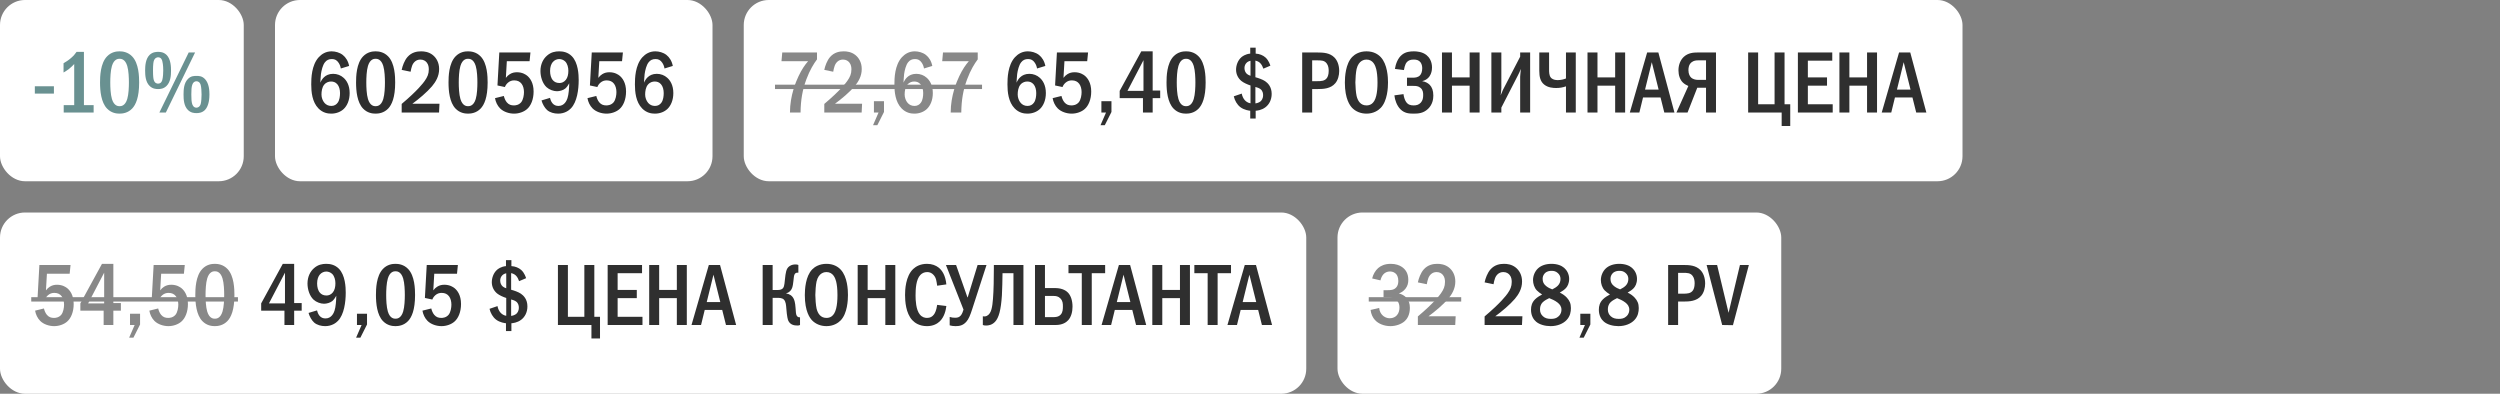
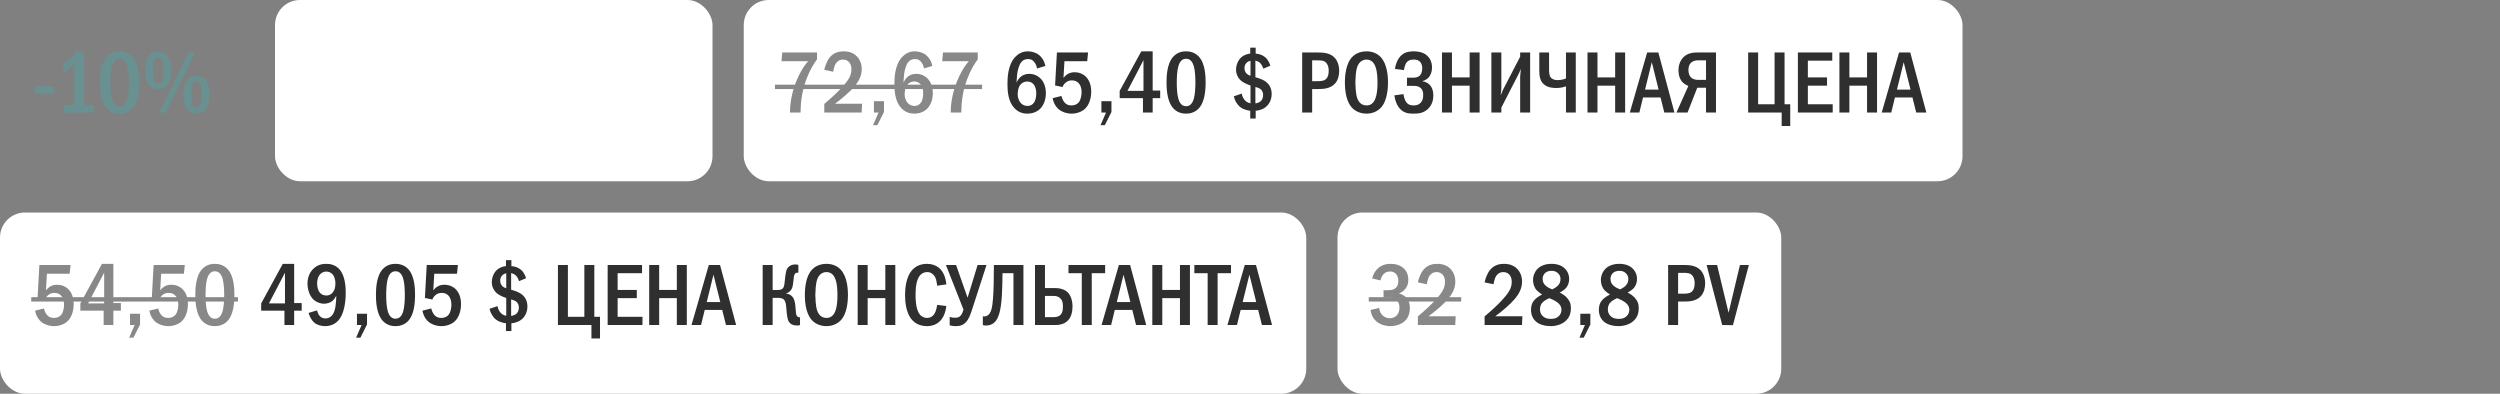
<svg xmlns="http://www.w3.org/2000/svg" width="400" height="63" viewBox="0 0 400 63" fill="none">
  <rect x="0" y="0" width="400" height="63" fill="#808080" stroke="none" />
-   <rect width="39" height="29" rx="4" fill="white" />
  <path d="M5.574 13.8H8.626V14.976H5.574V13.8ZM12.252 8.298H13.428V16.824H14.982V18H10.194V16.824H11.874V10.244C11.692 10.44 11.37 10.776 10.992 11.07C10.642 11.336 10.306 11.518 10.166 11.602V10.118C10.488 9.936 10.95 9.642 11.356 9.292C11.748 8.956 12.028 8.634 12.252 8.298ZM19.127 8.214C19.617 8.214 20.457 8.312 21.143 9.026C22.221 10.132 22.263 12.288 22.263 13.198C22.263 15.606 21.717 16.768 21.143 17.37C20.457 18.084 19.617 18.182 19.127 18.182C18.623 18.182 17.811 18.084 17.125 17.37C16.173 16.376 16.005 14.556 16.005 13.198C16.005 12.274 16.047 10.146 17.125 9.026C17.811 8.312 18.623 8.214 19.127 8.214ZM19.127 9.404C18.903 9.404 18.245 9.432 17.909 10.552C17.685 11.294 17.643 12.47 17.643 13.198C17.643 13.926 17.685 15.102 17.909 15.844C18.245 16.964 18.903 16.992 19.127 16.992C19.365 16.992 20.023 16.964 20.359 15.844C20.583 15.102 20.625 13.926 20.625 13.198C20.625 12.47 20.583 11.294 20.359 10.552C20.023 9.432 19.365 9.404 19.127 9.404ZM25.292 8.298C25.628 8.298 26.174 8.326 26.65 8.788C27.35 9.474 27.364 10.748 27.364 11.322C27.364 12.134 27.28 13.128 26.636 13.758C26.16 14.22 25.642 14.248 25.292 14.248C24.97 14.248 24.424 14.22 23.948 13.758C23.304 13.142 23.22 12.12 23.22 11.28C23.22 10.496 23.304 9.39 23.948 8.774C24.424 8.326 24.984 8.298 25.292 8.298ZM25.292 9.166C25.166 9.166 24.774 9.222 24.606 9.754C24.564 9.908 24.48 10.244 24.48 11.28C24.48 12.288 24.55 12.624 24.606 12.806C24.774 13.352 25.152 13.38 25.292 13.38C25.516 13.38 25.81 13.31 25.964 12.806C26.09 12.372 26.118 11.63 26.118 11.28C26.118 10.37 26.006 9.922 25.964 9.754C25.922 9.586 25.782 9.166 25.292 9.166ZM30.192 8.396H31.214L26.538 18H25.502L30.192 8.396ZM31.438 12.148C31.788 12.148 32.292 12.134 32.782 12.638C33.468 13.338 33.51 14.542 33.51 15.116C33.51 15.578 33.468 16.922 32.782 17.608C32.306 18.07 31.746 18.098 31.438 18.098C31.102 18.098 30.556 18.07 30.08 17.608C29.422 16.964 29.366 15.914 29.366 15.116C29.366 14.276 29.436 13.268 30.08 12.624C30.57 12.134 31.074 12.148 31.438 12.148ZM31.438 13.002C31.186 13.002 30.892 13.128 30.752 13.59C30.64 13.954 30.612 14.388 30.612 15.116C30.612 15.844 30.64 16.278 30.752 16.642C30.808 16.81 30.962 17.23 31.438 17.23C31.592 17.23 31.956 17.146 32.11 16.642C32.208 16.32 32.25 15.564 32.25 15.116C32.25 14.64 32.208 13.926 32.11 13.59C31.97 13.114 31.662 13.002 31.438 13.002Z" fill="#699191" />
  <rect x="44" width="70" height="29" rx="4" fill="white" />
-   <path d="M55.86 10.552L54.53 10.958C54.488 10.664 54.376 10.342 54.18 10.048C53.9 9.628 53.578 9.446 53.102 9.446C52.612 9.446 52.262 9.614 51.982 9.978C51.632 10.426 51.436 11.252 51.352 11.854C51.296 12.288 51.268 13.016 51.254 13.226C51.394 12.89 51.618 12.554 51.856 12.344C52.15 12.064 52.626 11.812 53.298 11.812C53.942 11.812 54.53 12.05 54.95 12.428C55.426 12.834 55.944 13.604 55.944 14.892C55.944 16.026 55.552 16.908 54.992 17.44C54.53 17.874 53.83 18.182 52.99 18.182C52.43 18.182 51.646 18.056 50.96 17.356C49.938 16.32 49.798 14.696 49.798 13.506C49.798 12.526 49.84 10.44 50.988 9.166C51.478 8.634 52.15 8.214 53.06 8.214C53.648 8.214 54.334 8.396 54.838 8.788C55.328 9.166 55.72 9.796 55.86 10.552ZM52.976 13.044C52.654 13.044 52.234 13.128 51.884 13.534C51.52 13.954 51.436 14.626 51.436 15.13C51.436 15.606 51.618 16.124 51.926 16.474C52.178 16.754 52.528 16.95 53.004 16.95C53.48 16.95 53.816 16.74 54.04 16.418C54.334 16.012 54.404 15.368 54.404 14.892C54.404 14.346 54.264 13.814 53.97 13.478C53.676 13.142 53.326 13.044 52.976 13.044ZM60.092 8.214C60.582 8.214 61.422 8.312 62.108 9.026C63.186 10.132 63.228 12.288 63.228 13.198C63.228 15.606 62.682 16.768 62.108 17.37C61.422 18.084 60.582 18.182 60.092 18.182C59.588 18.182 58.776 18.084 58.09 17.37C57.138 16.376 56.97 14.556 56.97 13.198C56.97 12.274 57.012 10.146 58.09 9.026C58.776 8.312 59.588 8.214 60.092 8.214ZM60.092 9.404C59.868 9.404 59.21 9.432 58.874 10.552C58.65 11.294 58.608 12.47 58.608 13.198C58.608 13.926 58.65 15.102 58.874 15.844C59.21 16.964 59.868 16.992 60.092 16.992C60.33 16.992 60.988 16.964 61.324 15.844C61.548 15.102 61.59 13.926 61.59 13.198C61.59 12.47 61.548 11.294 61.324 10.552C60.988 9.432 60.33 9.404 60.092 9.404ZM65.697 11.476L64.269 11.182C64.395 10.552 64.717 9.67 65.193 9.124C65.865 8.354 66.719 8.214 67.377 8.214C67.895 8.214 68.595 8.298 69.225 8.788C69.813 9.25 70.261 10.006 70.261 11.042C70.261 12.218 69.701 13.114 69.113 13.814C68.329 14.738 66.999 15.858 65.977 16.6H70.317L70.247 18H64.269V16.628C66.831 14.472 67.727 13.268 67.951 12.946C68.385 12.33 68.609 11.826 68.609 11.112C68.609 10.79 68.567 10.342 68.273 9.992C68.091 9.768 67.769 9.53 67.265 9.53C66.537 9.53 66.117 10.034 65.935 10.524C65.837 10.762 65.739 11.224 65.697 11.476ZM74.885 8.214C75.375 8.214 76.215 8.312 76.901 9.026C77.979 10.132 78.021 12.288 78.021 13.198C78.021 15.606 77.475 16.768 76.901 17.37C76.215 18.084 75.375 18.182 74.885 18.182C74.381 18.182 73.569 18.084 72.883 17.37C71.931 16.376 71.763 14.556 71.763 13.198C71.763 12.274 71.805 10.146 72.883 9.026C73.569 8.312 74.381 8.214 74.885 8.214ZM74.885 9.404C74.661 9.404 74.003 9.432 73.667 10.552C73.443 11.294 73.401 12.47 73.401 13.198C73.401 13.926 73.443 15.102 73.667 15.844C74.003 16.964 74.661 16.992 74.885 16.992C75.123 16.992 75.781 16.964 76.117 15.844C76.341 15.102 76.383 13.926 76.383 13.198C76.383 12.47 76.341 11.294 76.117 10.552C75.781 9.432 75.123 9.404 74.885 9.404ZM79.888 8.396H84.872L84.732 9.796H81.092L80.938 12.456C81.12 12.204 81.344 12.008 81.568 11.868C81.946 11.63 82.324 11.56 82.716 11.56C83.584 11.56 84.13 11.938 84.354 12.12C84.76 12.456 85.376 13.198 85.376 14.64C85.376 15.914 84.942 16.922 84.326 17.454C83.836 17.888 83.052 18.182 82.254 18.182C81.442 18.182 80.56 17.888 80.014 17.342C79.58 16.908 79.3 16.292 79.202 15.704L80.616 15.354C80.686 15.676 80.854 16.096 81.092 16.376C81.414 16.754 81.778 16.866 82.226 16.866C82.464 16.866 82.996 16.824 83.388 16.362C83.724 15.942 83.836 15.214 83.836 14.738C83.836 14.234 83.71 13.744 83.458 13.408C83.192 13.058 82.814 12.862 82.282 12.862C81.904 12.862 81.582 12.96 81.26 13.24C81.008 13.464 80.868 13.702 80.784 13.926L79.594 13.674L79.888 8.396ZM86.64 16.068L87.998 15.662C88.04 15.872 88.166 16.25 88.39 16.516C88.656 16.838 88.992 16.95 89.356 16.95C90.322 16.95 90.686 16.054 90.798 15.704C90.994 15.116 91.064 14.08 91.078 13.324C90.952 13.562 90.7 13.954 90.448 14.164C90.112 14.444 89.538 14.598 89.118 14.598C88.572 14.598 87.9 14.36 87.452 13.954C86.794 13.352 86.472 12.274 86.472 11.364C86.472 10.244 86.934 9.404 87.522 8.9C88.152 8.34 88.852 8.214 89.468 8.214C90.098 8.214 90.854 8.354 91.484 8.984C92.52 10.02 92.59 11.966 92.59 12.82C92.59 14.318 92.338 16.32 91.344 17.342C91.036 17.664 90.364 18.182 89.3 18.182C88.656 18.182 87.984 18 87.536 17.608C87.158 17.272 86.794 16.642 86.64 16.068ZM89.482 9.446C89.118 9.446 88.712 9.6 88.418 9.964C88.208 10.23 88.012 10.678 88.012 11.35C88.012 11.938 88.152 12.498 88.474 12.848C88.656 13.058 88.978 13.282 89.496 13.282C89.86 13.282 90.224 13.156 90.532 12.778C90.826 12.414 90.938 11.896 90.938 11.322C90.938 10.79 90.784 10.188 90.434 9.838C90.182 9.586 89.804 9.446 89.482 9.446ZM94.681 8.396H99.665L99.525 9.796H95.885L95.731 12.456C95.913 12.204 96.137 12.008 96.361 11.868C96.739 11.63 97.117 11.56 97.509 11.56C98.377 11.56 98.923 11.938 99.147 12.12C99.553 12.456 100.169 13.198 100.169 14.64C100.169 15.914 99.735 16.922 99.119 17.454C98.629 17.888 97.845 18.182 97.047 18.182C96.235 18.182 95.353 17.888 94.807 17.342C94.373 16.908 94.093 16.292 93.995 15.704L95.409 15.354C95.479 15.676 95.647 16.096 95.885 16.376C96.207 16.754 96.571 16.866 97.019 16.866C97.257 16.866 97.789 16.824 98.181 16.362C98.517 15.942 98.629 15.214 98.629 14.738C98.629 14.234 98.503 13.744 98.251 13.408C97.985 13.058 97.607 12.862 97.075 12.862C96.697 12.862 96.375 12.96 96.053 13.24C95.801 13.464 95.661 13.702 95.577 13.926L94.387 13.674L94.681 8.396ZM107.649 10.552L106.319 10.958C106.277 10.664 106.165 10.342 105.969 10.048C105.689 9.628 105.367 9.446 104.891 9.446C104.401 9.446 104.051 9.614 103.771 9.978C103.421 10.426 103.225 11.252 103.141 11.854C103.085 12.288 103.057 13.016 103.043 13.226C103.183 12.89 103.407 12.554 103.645 12.344C103.939 12.064 104.415 11.812 105.087 11.812C105.731 11.812 106.319 12.05 106.739 12.428C107.215 12.834 107.733 13.604 107.733 14.892C107.733 16.026 107.341 16.908 106.781 17.44C106.319 17.874 105.619 18.182 104.779 18.182C104.219 18.182 103.435 18.056 102.749 17.356C101.727 16.32 101.587 14.696 101.587 13.506C101.587 12.526 101.629 10.44 102.777 9.166C103.267 8.634 103.939 8.214 104.849 8.214C105.437 8.214 106.123 8.396 106.627 8.788C107.117 9.166 107.509 9.796 107.649 10.552ZM104.765 13.044C104.443 13.044 104.023 13.128 103.673 13.534C103.309 13.954 103.225 14.626 103.225 15.13C103.225 15.606 103.407 16.124 103.715 16.474C103.967 16.754 104.317 16.95 104.793 16.95C105.269 16.95 105.605 16.74 105.829 16.418C106.123 16.012 106.193 15.368 106.193 14.892C106.193 14.346 106.053 13.814 105.759 13.478C105.465 13.142 105.115 13.044 104.765 13.044Z" fill="#2F2F2F" />
  <rect x="119" width="195" height="29" rx="4" fill="white" />
-   <path d="M125.162 8.396H130.72V9.502C130.216 10.174 129.586 11.168 129.012 12.708C128.382 14.416 128.116 15.998 128.088 18H126.394C126.394 15.27 127.374 13.016 127.766 12.19C128.284 11.098 128.788 10.37 129.292 9.796H125.036L125.162 8.396ZM133.314 11.476L131.886 11.182C132.012 10.552 132.334 9.67 132.81 9.124C133.482 8.354 134.336 8.214 134.994 8.214C135.512 8.214 136.212 8.298 136.842 8.788C137.43 9.25 137.878 10.006 137.878 11.042C137.878 12.218 137.318 13.114 136.73 13.814C135.946 14.738 134.616 15.858 133.594 16.6H137.934L137.864 18H131.886V16.628C134.448 14.472 135.344 13.268 135.568 12.946C136.002 12.33 136.226 11.826 136.226 11.112C136.226 10.79 136.184 10.342 135.89 9.992C135.708 9.768 135.386 9.53 134.882 9.53C134.154 9.53 133.734 10.034 133.552 10.524C133.454 10.762 133.356 11.224 133.314 11.476ZM139.828 16.194H141.438V17.916L140.374 20.03H139.688L140.57 18H139.828V16.194ZM149.167 10.552L147.837 10.958C147.795 10.664 147.683 10.342 147.487 10.048C147.207 9.628 146.885 9.446 146.409 9.446C145.919 9.446 145.569 9.614 145.289 9.978C144.939 10.426 144.743 11.252 144.659 11.854C144.603 12.288 144.575 13.016 144.561 13.226C144.701 12.89 144.925 12.554 145.163 12.344C145.457 12.064 145.933 11.812 146.605 11.812C147.249 11.812 147.837 12.05 148.257 12.428C148.733 12.834 149.251 13.604 149.251 14.892C149.251 16.026 148.859 16.908 148.299 17.44C147.837 17.874 147.137 18.182 146.297 18.182C145.737 18.182 144.953 18.056 144.267 17.356C143.245 16.32 143.105 14.696 143.105 13.506C143.105 12.526 143.147 10.44 144.295 9.166C144.785 8.634 145.457 8.214 146.367 8.214C146.955 8.214 147.641 8.396 148.145 8.788C148.635 9.166 149.027 9.796 149.167 10.552ZM146.283 13.044C145.961 13.044 145.541 13.128 145.191 13.534C144.827 13.954 144.743 14.626 144.743 15.13C144.743 15.606 144.925 16.124 145.233 16.474C145.485 16.754 145.835 16.95 146.311 16.95C146.787 16.95 147.123 16.74 147.347 16.418C147.641 16.012 147.711 15.368 147.711 14.892C147.711 14.346 147.571 13.814 147.277 13.478C146.983 13.142 146.633 13.044 146.283 13.044ZM150.879 8.396H156.437V9.502C155.933 10.174 155.303 11.168 154.729 12.708C154.099 14.416 153.833 15.998 153.805 18H152.111C152.111 15.27 153.091 13.016 153.483 12.19C154.001 11.098 154.505 10.37 155.009 9.796H150.753L150.879 8.396Z" fill="#888888" />
+   <path d="M125.162 8.396H130.72V9.502C130.216 10.174 129.586 11.168 129.012 12.708C128.382 14.416 128.116 15.998 128.088 18H126.394C126.394 15.27 127.374 13.016 127.766 12.19C128.284 11.098 128.788 10.37 129.292 9.796H125.036ZM133.314 11.476L131.886 11.182C132.012 10.552 132.334 9.67 132.81 9.124C133.482 8.354 134.336 8.214 134.994 8.214C135.512 8.214 136.212 8.298 136.842 8.788C137.43 9.25 137.878 10.006 137.878 11.042C137.878 12.218 137.318 13.114 136.73 13.814C135.946 14.738 134.616 15.858 133.594 16.6H137.934L137.864 18H131.886V16.628C134.448 14.472 135.344 13.268 135.568 12.946C136.002 12.33 136.226 11.826 136.226 11.112C136.226 10.79 136.184 10.342 135.89 9.992C135.708 9.768 135.386 9.53 134.882 9.53C134.154 9.53 133.734 10.034 133.552 10.524C133.454 10.762 133.356 11.224 133.314 11.476ZM139.828 16.194H141.438V17.916L140.374 20.03H139.688L140.57 18H139.828V16.194ZM149.167 10.552L147.837 10.958C147.795 10.664 147.683 10.342 147.487 10.048C147.207 9.628 146.885 9.446 146.409 9.446C145.919 9.446 145.569 9.614 145.289 9.978C144.939 10.426 144.743 11.252 144.659 11.854C144.603 12.288 144.575 13.016 144.561 13.226C144.701 12.89 144.925 12.554 145.163 12.344C145.457 12.064 145.933 11.812 146.605 11.812C147.249 11.812 147.837 12.05 148.257 12.428C148.733 12.834 149.251 13.604 149.251 14.892C149.251 16.026 148.859 16.908 148.299 17.44C147.837 17.874 147.137 18.182 146.297 18.182C145.737 18.182 144.953 18.056 144.267 17.356C143.245 16.32 143.105 14.696 143.105 13.506C143.105 12.526 143.147 10.44 144.295 9.166C144.785 8.634 145.457 8.214 146.367 8.214C146.955 8.214 147.641 8.396 148.145 8.788C148.635 9.166 149.027 9.796 149.167 10.552ZM146.283 13.044C145.961 13.044 145.541 13.128 145.191 13.534C144.827 13.954 144.743 14.626 144.743 15.13C144.743 15.606 144.925 16.124 145.233 16.474C145.485 16.754 145.835 16.95 146.311 16.95C146.787 16.95 147.123 16.74 147.347 16.418C147.641 16.012 147.711 15.368 147.711 14.892C147.711 14.346 147.571 13.814 147.277 13.478C146.983 13.142 146.633 13.044 146.283 13.044ZM150.879 8.396H156.437V9.502C155.933 10.174 155.303 11.168 154.729 12.708C154.099 14.416 153.833 15.998 153.805 18H152.111C152.111 15.27 153.091 13.016 153.483 12.19C154.001 11.098 154.505 10.37 155.009 9.796H150.753L150.879 8.396Z" fill="#888888" />
  <path d="M167.255 10.552L165.925 10.958C165.883 10.664 165.771 10.342 165.575 10.048C165.295 9.628 164.973 9.446 164.497 9.446C164.007 9.446 163.657 9.614 163.377 9.978C163.027 10.426 162.831 11.252 162.747 11.854C162.691 12.288 162.663 13.016 162.649 13.226C162.789 12.89 163.013 12.554 163.251 12.344C163.545 12.064 164.021 11.812 164.693 11.812C165.337 11.812 165.925 12.05 166.345 12.428C166.821 12.834 167.339 13.604 167.339 14.892C167.339 16.026 166.947 16.908 166.387 17.44C165.925 17.874 165.225 18.182 164.385 18.182C163.825 18.182 163.041 18.056 162.355 17.356C161.333 16.32 161.193 14.696 161.193 13.506C161.193 12.526 161.235 10.44 162.383 9.166C162.873 8.634 163.545 8.214 164.455 8.214C165.043 8.214 165.729 8.396 166.233 8.788C166.723 9.166 167.115 9.796 167.255 10.552ZM164.371 13.044C164.049 13.044 163.629 13.128 163.279 13.534C162.915 13.954 162.831 14.626 162.831 15.13C162.831 15.606 163.013 16.124 163.321 16.474C163.573 16.754 163.923 16.95 164.399 16.95C164.875 16.95 165.211 16.74 165.435 16.418C165.729 16.012 165.799 15.368 165.799 14.892C165.799 14.346 165.659 13.814 165.365 13.478C165.071 13.142 164.721 13.044 164.371 13.044ZM169.107 8.396H174.091L173.951 9.796H170.311L170.157 12.456C170.339 12.204 170.563 12.008 170.787 11.868C171.165 11.63 171.543 11.56 171.935 11.56C172.803 11.56 173.349 11.938 173.573 12.12C173.979 12.456 174.595 13.198 174.595 14.64C174.595 15.914 174.161 16.922 173.545 17.454C173.055 17.888 172.271 18.182 171.473 18.182C170.661 18.182 169.779 17.888 169.233 17.342C168.799 16.908 168.519 16.292 168.421 15.704L169.835 15.354C169.905 15.676 170.073 16.096 170.311 16.376C170.633 16.754 170.997 16.866 171.445 16.866C171.683 16.866 172.215 16.824 172.607 16.362C172.943 15.942 173.055 15.214 173.055 14.738C173.055 14.234 172.929 13.744 172.677 13.408C172.411 13.058 172.033 12.862 171.501 12.862C171.123 12.862 170.801 12.96 170.479 13.24C170.227 13.464 170.087 13.702 170.003 13.926L168.813 13.674L169.107 8.396ZM176.223 16.194H177.833V17.916L176.769 20.03H176.083L176.965 18H176.223V16.194ZM182.607 8.214H184.427V14.486H185.631V15.704H184.427V18H182.873V15.704H179.149V14.542L182.607 8.214ZM182.957 14.542V9.628L180.395 14.542H182.957ZM189.766 8.214C190.256 8.214 191.096 8.312 191.782 9.026C192.86 10.132 192.902 12.288 192.902 13.198C192.902 15.606 192.356 16.768 191.782 17.37C191.096 18.084 190.256 18.182 189.766 18.182C189.262 18.182 188.45 18.084 187.764 17.37C186.812 16.376 186.644 14.556 186.644 13.198C186.644 12.274 186.686 10.146 187.764 9.026C188.45 8.312 189.262 8.214 189.766 8.214ZM189.766 9.404C189.542 9.404 188.884 9.432 188.548 10.552C188.324 11.294 188.282 12.47 188.282 13.198C188.282 13.926 188.324 15.102 188.548 15.844C188.884 16.964 189.542 16.992 189.766 16.992C190.004 16.992 190.662 16.964 190.998 15.844C191.222 15.102 191.264 13.926 191.264 13.198C191.264 12.47 191.222 11.294 190.998 10.552C190.662 9.432 190.004 9.404 189.766 9.404ZM200.038 7.626H200.906V8.578C201.522 8.606 202.096 8.858 202.46 9.18C203.006 9.656 203.23 10.412 203.258 10.51L202.138 10.986C202.04 10.678 201.872 10.356 201.69 10.16C201.536 9.978 201.27 9.782 200.864 9.698V12.358C201.34 12.484 202.026 12.722 202.418 12.988C202.852 13.282 203.468 13.884 203.468 15.018C203.468 15.984 203.048 16.726 202.474 17.16C201.83 17.65 201.102 17.706 200.906 17.72V18.966H200.038V17.72C199.912 17.706 199.072 17.622 198.442 17.132C197.938 16.74 197.56 16.096 197.406 15.41L198.68 14.976C198.75 15.382 198.932 15.76 199.156 16.012C199.338 16.222 199.646 16.46 200.08 16.53V13.674C199.59 13.52 198.96 13.24 198.61 12.946C198.12 12.54 197.77 11.91 197.77 11.154C197.77 10.482 198.036 9.67 198.61 9.166C198.722 9.068 199.226 8.648 200.038 8.578V7.626ZM200.08 12.12V9.726C199.856 9.768 199.604 9.88 199.436 10.062C199.226 10.272 199.114 10.58 199.114 10.888C199.114 11.308 199.282 11.616 199.492 11.812C199.716 12.008 200.024 12.106 200.08 12.12ZM200.864 13.912V16.544C201.116 16.516 201.452 16.404 201.662 16.236C201.844 16.082 202.096 15.788 202.096 15.228C202.096 14.976 202.054 14.542 201.662 14.248C201.452 14.08 201.074 13.968 200.864 13.912ZM208.35 8.396H210.744C211.752 8.396 212.76 8.452 213.502 9.194C213.95 9.642 214.272 10.384 214.272 11.364C214.272 12.05 214.076 12.82 213.642 13.324C212.9 14.206 211.71 14.248 210.786 14.248H209.946V18H208.35V8.396ZM209.946 9.656V12.988H210.744C211.388 12.988 211.99 12.974 212.34 12.428C212.424 12.288 212.592 11.966 212.592 11.336C212.592 11 212.55 10.51 212.27 10.146C211.906 9.656 211.402 9.656 210.744 9.656H209.946ZM218.637 8.214C219.757 8.214 220.485 8.676 220.919 9.138C221.997 10.286 222.081 12.372 222.081 13.198C222.081 13.996 221.997 16.138 220.919 17.258C220.499 17.692 219.743 18.182 218.637 18.182C217.671 18.182 216.873 17.804 216.355 17.272C216.005 16.908 215.179 15.858 215.179 13.212C215.179 12.288 215.291 10.202 216.355 9.11C216.761 8.69 217.517 8.214 218.637 8.214ZM218.637 9.53C218.357 9.53 217.391 9.614 217.055 11.042C216.943 11.532 216.859 12.61 216.859 13.198C216.859 13.786 216.943 14.864 217.055 15.354C217.251 16.18 217.713 16.866 218.637 16.866C219.155 16.866 219.869 16.67 220.191 15.354C220.331 14.78 220.401 14.094 220.401 13.198C220.401 12.162 220.303 11.518 220.191 11.042C220.051 10.496 219.701 9.53 218.637 9.53ZM224.629 11.21L223.187 11.028C223.299 10.314 223.607 9.32 224.335 8.746C224.923 8.284 225.609 8.214 226.225 8.214C226.743 8.214 227.583 8.298 228.227 8.802C228.647 9.138 229.123 9.768 229.123 10.804C229.123 11.098 229.095 12.582 227.583 12.974V13.002C228.045 13.058 228.465 13.282 228.759 13.576C229.109 13.94 229.333 14.486 229.333 15.284C229.333 15.83 229.221 16.712 228.493 17.412C227.751 18.126 226.925 18.182 226.183 18.182C225.469 18.182 224.727 18.14 224.069 17.482C223.509 16.922 223.173 16.012 223.103 15.256L224.559 15.06C224.601 15.438 224.741 15.97 224.965 16.292C225.273 16.74 225.651 16.866 226.183 16.866C226.631 16.866 227.009 16.768 227.331 16.418C227.639 16.068 227.709 15.676 227.709 15.2C227.709 14.808 227.667 14.374 227.275 14.052C226.925 13.758 226.533 13.744 226.155 13.744H225.119V12.428H226.113C226.421 12.428 226.869 12.386 227.177 12.078C227.401 11.854 227.555 11.476 227.555 10.916C227.555 10.678 227.513 10.286 227.289 9.978C227.023 9.628 226.645 9.53 226.211 9.53C225.805 9.53 225.231 9.6 224.909 10.216C224.797 10.44 224.671 10.888 224.629 11.21ZM230.717 8.396H232.313V12.386H235.141V8.396H236.737V18H235.141V13.702H232.313V18H230.717V8.396ZM238.62 8.396H240.216V14.094C240.216 14.514 240.146 14.78 240.104 15.256C240.398 14.528 240.454 14.416 240.482 14.36L243.226 9.068V8.396H244.822V18H243.226V12.274C243.226 12.022 243.268 11.882 243.338 11.028C243.03 11.7 243.17 11.476 242.89 12.008L240.216 17.216V18H238.62V8.396ZM246.286 8.396H247.854V11.14C247.854 11.504 247.854 12.078 248.134 12.414C248.26 12.568 248.582 12.82 249.198 12.82C249.8 12.82 250.276 12.666 250.556 12.554V8.396H252.124V18H250.556V13.814C250.052 13.996 249.562 14.08 248.988 14.08C248.512 14.08 247.686 14.038 247.056 13.52C246.454 13.03 246.286 12.288 246.286 11.336V8.396ZM254.001 8.396H255.597V12.386H258.425V8.396H260.021V18H258.425V13.702H255.597V18H254.001V8.396ZM263.544 8.396H265.336L267.912 18H266.288L265.686 15.592H262.886L262.298 18H260.772L263.544 8.396ZM265.378 14.332L264.286 9.95L263.208 14.332H265.378ZM274.559 8.396V18H272.963V14.038H271.563L270.009 18H268.231L270.135 13.758C269.855 13.646 269.491 13.436 269.239 13.184C268.805 12.75 268.553 12.05 268.553 11.252C268.553 10.286 268.931 9.53 269.421 9.082C270.121 8.452 270.961 8.396 271.647 8.396H274.559ZM272.963 9.656H271.703C271.395 9.656 271.017 9.684 270.667 9.95C270.205 10.314 270.149 10.846 270.149 11.224C270.149 11.868 270.387 12.232 270.597 12.428C270.863 12.666 271.283 12.778 271.647 12.778H272.963V9.656ZM279.704 8.396H281.3V16.684H283.932V8.396H285.528V16.684H286.438V20.156H285.066V18H279.704V8.396ZM287.661 8.396H293.163V9.712H289.257V12.386H292.323V13.702H289.257V16.684H293.233V18H287.661V8.396ZM294.305 8.396H295.901V12.386H298.729V8.396H300.325V18H298.729V13.702H295.901V18H294.305V8.396ZM303.849 8.396H305.641L308.217 18H306.593L305.991 15.592H303.191L302.603 18H301.077L303.849 8.396ZM305.683 14.332L304.591 9.95L303.513 14.332H305.683Z" fill="#2F2F2F" />
  <path d="M124 13.548H157.127V14.248H124V13.548Z" fill="#888888" />
  <rect y="34" width="209" height="29" rx="4" fill="white" />
  <path d="M6.302 42.396H11.286L11.146 43.796H7.506L7.352 46.456C7.534 46.204 7.758 46.008 7.982 45.868C8.36 45.63 8.738 45.56 9.13 45.56C9.998 45.56 10.544 45.938 10.768 46.12C11.174 46.456 11.79 47.198 11.79 48.64C11.79 49.914 11.356 50.922 10.74 51.454C10.25 51.888 9.466 52.182 8.668 52.182C7.856 52.182 6.974 51.888 6.428 51.342C5.994 50.908 5.714 50.292 5.616 49.704L7.03 49.354C7.1 49.676 7.268 50.096 7.506 50.376C7.828 50.754 8.192 50.866 8.64 50.866C8.878 50.866 9.41 50.824 9.802 50.362C10.138 49.942 10.25 49.214 10.25 48.738C10.25 48.234 10.124 47.744 9.872 47.408C9.606 47.058 9.228 46.862 8.696 46.862C8.318 46.862 7.996 46.96 7.674 47.24C7.422 47.464 7.282 47.702 7.198 47.926L6.008 47.674L6.302 42.396ZM16.316 42.214H18.136V48.486H19.34V49.704H18.136V52H16.582V49.704H12.858V48.542L16.316 42.214ZM16.666 48.542V43.628L14.104 48.542H16.666ZM20.801 50.194H22.411V51.916L21.347 54.03H20.661L21.543 52H20.801V50.194ZM24.581 42.396H29.565L29.425 43.796H25.785L25.631 46.456C25.813 46.204 26.037 46.008 26.261 45.868C26.639 45.63 27.017 45.56 27.409 45.56C28.277 45.56 28.823 45.938 29.047 46.12C29.453 46.456 30.069 47.198 30.069 48.64C30.069 49.914 29.635 50.922 29.019 51.454C28.529 51.888 27.745 52.182 26.947 52.182C26.135 52.182 25.253 51.888 24.707 51.342C24.273 50.908 23.993 50.292 23.895 49.704L25.309 49.354C25.379 49.676 25.547 50.096 25.785 50.376C26.107 50.754 26.471 50.866 26.919 50.866C27.157 50.866 27.689 50.824 28.081 50.362C28.417 49.942 28.529 49.214 28.529 48.738C28.529 48.234 28.403 47.744 28.151 47.408C27.885 47.058 27.507 46.862 26.975 46.862C26.597 46.862 26.275 46.96 25.953 47.24C25.701 47.464 25.561 47.702 25.477 47.926L24.287 47.674L24.581 42.396ZM34.371 42.214C34.861 42.214 35.702 42.312 36.388 43.026C37.465 44.132 37.508 46.288 37.508 47.198C37.508 49.606 36.962 50.768 36.388 51.37C35.702 52.084 34.861 52.182 34.371 52.182C33.867 52.182 33.056 52.084 32.37 51.37C31.418 50.376 31.25 48.556 31.25 47.198C31.25 46.274 31.291 44.146 32.37 43.026C33.056 42.312 33.867 42.214 34.371 42.214ZM34.371 43.404C34.148 43.404 33.489 43.432 33.154 44.552C32.929 45.294 32.888 46.47 32.888 47.198C32.888 47.926 32.929 49.102 33.154 49.844C33.489 50.964 34.148 50.992 34.371 50.992C34.609 50.992 35.267 50.964 35.603 49.844C35.828 49.102 35.87 47.926 35.87 47.198C35.87 46.47 35.828 45.294 35.603 44.552C35.267 43.432 34.609 43.404 34.371 43.404Z" fill="#888888" />
  <path d="M45.246 42.214H47.066V48.486H48.27V49.704H47.066V52H45.512V49.704H41.788V48.542L45.246 42.214ZM45.596 48.542V43.628L43.034 48.542H45.596ZM49.367 50.068L50.725 49.662C50.767 49.872 50.893 50.25 51.117 50.516C51.383 50.838 51.719 50.95 52.083 50.95C53.049 50.95 53.413 50.054 53.525 49.704C53.721 49.116 53.791 48.08 53.805 47.324C53.679 47.562 53.427 47.954 53.175 48.164C52.839 48.444 52.265 48.598 51.845 48.598C51.299 48.598 50.627 48.36 50.179 47.954C49.521 47.352 49.199 46.274 49.199 45.364C49.199 44.244 49.661 43.404 50.249 42.9C50.879 42.34 51.579 42.214 52.195 42.214C52.825 42.214 53.581 42.354 54.211 42.984C55.247 44.02 55.317 45.966 55.317 46.82C55.317 48.318 55.065 50.32 54.071 51.342C53.763 51.664 53.091 52.182 52.027 52.182C51.383 52.182 50.711 52 50.263 51.608C49.885 51.272 49.521 50.642 49.367 50.068ZM52.209 43.446C51.845 43.446 51.439 43.6 51.145 43.964C50.935 44.23 50.739 44.678 50.739 45.35C50.739 45.938 50.879 46.498 51.201 46.848C51.383 47.058 51.705 47.282 52.223 47.282C52.587 47.282 52.951 47.156 53.259 46.778C53.553 46.414 53.665 45.896 53.665 45.322C53.665 44.79 53.511 44.188 53.161 43.838C52.909 43.586 52.531 43.446 52.209 43.446ZM57.114 50.194H58.724V51.916L57.66 54.03H56.974L57.855 52H57.114V50.194ZM63.274 42.214C63.764 42.214 64.604 42.312 65.29 43.026C66.368 44.132 66.41 46.288 66.41 47.198C66.41 49.606 65.864 50.768 65.29 51.37C64.604 52.084 63.764 52.182 63.274 52.182C62.77 52.182 61.958 52.084 61.272 51.37C60.32 50.376 60.152 48.556 60.152 47.198C60.152 46.274 60.194 44.146 61.272 43.026C61.958 42.312 62.77 42.214 63.274 42.214ZM63.274 43.404C63.05 43.404 62.392 43.432 62.056 44.552C61.832 45.294 61.79 46.47 61.79 47.198C61.79 47.926 61.832 49.102 62.056 49.844C62.392 50.964 63.05 50.992 63.274 50.992C63.512 50.992 64.17 50.964 64.506 49.844C64.73 49.102 64.772 47.926 64.772 47.198C64.772 46.47 64.73 45.294 64.506 44.552C64.17 43.432 63.512 43.404 63.274 43.404ZM68.277 42.396H73.261L73.121 43.796H69.481L69.327 46.456C69.509 46.204 69.733 46.008 69.957 45.868C70.335 45.63 70.713 45.56 71.105 45.56C71.973 45.56 72.519 45.938 72.743 46.12C73.149 46.456 73.765 47.198 73.765 48.64C73.765 49.914 73.331 50.922 72.715 51.454C72.225 51.888 71.441 52.182 70.643 52.182C69.831 52.182 68.949 51.888 68.403 51.342C67.969 50.908 67.689 50.292 67.591 49.704L69.005 49.354C69.075 49.676 69.243 50.096 69.481 50.376C69.803 50.754 70.167 50.866 70.615 50.866C70.853 50.866 71.385 50.824 71.777 50.362C72.113 49.942 72.225 49.214 72.225 48.738C72.225 48.234 72.099 47.744 71.847 47.408C71.581 47.058 71.203 46.862 70.671 46.862C70.293 46.862 69.971 46.96 69.649 47.24C69.397 47.464 69.257 47.702 69.173 47.926L67.983 47.674L68.277 42.396ZM80.956 41.626H81.824V42.578C82.44 42.606 83.014 42.858 83.378 43.18C83.924 43.656 84.148 44.412 84.176 44.51L83.056 44.986C82.958 44.678 82.79 44.356 82.608 44.16C82.454 43.978 82.188 43.782 81.782 43.698V46.358C82.258 46.484 82.944 46.722 83.336 46.988C83.77 47.282 84.386 47.884 84.386 49.018C84.386 49.984 83.966 50.726 83.392 51.16C82.748 51.65 82.02 51.706 81.824 51.72V52.966H80.956V51.72C80.83 51.706 79.99 51.622 79.36 51.132C78.856 50.74 78.478 50.096 78.324 49.41L79.598 48.976C79.668 49.382 79.85 49.76 80.074 50.012C80.256 50.222 80.564 50.46 80.998 50.53V47.674C80.508 47.52 79.878 47.24 79.528 46.946C79.038 46.54 78.688 45.91 78.688 45.154C78.688 44.482 78.954 43.67 79.528 43.166C79.64 43.068 80.144 42.648 80.956 42.578V41.626ZM80.998 46.12V43.726C80.774 43.768 80.522 43.88 80.354 44.062C80.144 44.272 80.032 44.58 80.032 44.888C80.032 45.308 80.2 45.616 80.41 45.812C80.634 46.008 80.942 46.106 80.998 46.12ZM81.782 47.912V50.544C82.034 50.516 82.37 50.404 82.58 50.236C82.762 50.082 83.014 49.788 83.014 49.228C83.014 48.976 82.972 48.542 82.58 48.248C82.37 48.08 81.992 47.968 81.782 47.912ZM89.268 42.396H90.864V50.684H93.496V42.396H95.092V50.684H96.002V54.156H94.63V52H89.268V42.396ZM97.225 42.396H102.727V43.712H98.821V46.386H101.887V47.702H98.821V50.684H102.797V52H97.225V42.396ZM103.87 42.396H105.466V46.386H108.294V42.396H109.89V52H108.294V47.702H105.466V52H103.87V42.396ZM113.413 42.396H115.205L117.781 52H116.157L115.555 49.592H112.755L112.167 52H110.641L113.413 42.396ZM115.247 48.332L114.155 43.95L113.077 48.332H115.247ZM123.622 42.396V46.4H124.42C125.162 46.4 125.344 46.078 125.428 45.812C125.498 45.602 125.526 45.322 125.61 44.538C125.652 44.174 125.68 43.796 125.792 43.39C125.89 43.054 126.016 42.788 126.352 42.564C126.674 42.354 126.996 42.312 127.29 42.312C127.472 42.312 127.584 42.326 127.738 42.396V43.628H127.626C127.416 43.628 127.108 43.656 127.024 44.286C126.94 44.888 126.954 45.042 126.87 45.532C126.814 45.868 126.73 46.246 126.45 46.54C126.366 46.638 126.156 46.834 125.806 46.918V46.96C126.268 47.016 126.744 47.282 126.996 47.814C127.08 47.982 127.234 48.374 127.29 49.27C127.332 49.914 127.346 50.278 127.472 50.502C127.612 50.74 127.794 50.768 127.948 50.768H128.004V52C127.864 52.07 127.766 52.084 127.584 52.084C127.052 52.084 126.464 51.972 126.142 51.342C126.044 51.132 125.918 50.726 125.806 49.284C125.778 48.934 125.75 48.248 125.414 47.926C125.134 47.66 124.7 47.66 124.42 47.66H123.622V52H122.026V42.396H123.622ZM132.23 42.214C133.35 42.214 134.078 42.676 134.512 43.138C135.59 44.286 135.674 46.372 135.674 47.198C135.674 47.996 135.59 50.138 134.512 51.258C134.092 51.692 133.336 52.182 132.23 52.182C131.264 52.182 130.466 51.804 129.948 51.272C129.598 50.908 128.772 49.858 128.772 47.212C128.772 46.288 128.884 44.202 129.948 43.11C130.354 42.69 131.11 42.214 132.23 42.214ZM132.23 43.53C131.95 43.53 130.984 43.614 130.648 45.042C130.536 45.532 130.452 46.61 130.452 47.198C130.452 47.786 130.536 48.864 130.648 49.354C130.844 50.18 131.306 50.866 132.23 50.866C132.748 50.866 133.462 50.67 133.784 49.354C133.924 48.78 133.994 48.094 133.994 47.198C133.994 46.162 133.896 45.518 133.784 45.042C133.644 44.496 133.294 43.53 132.23 43.53ZM137.229 42.396H138.825V46.386H141.653V42.396H143.249V52H141.653V47.702H138.825V52H137.229V42.396ZM149.947 48.78L151.417 48.962C151.333 49.676 151.081 50.726 150.367 51.412C149.975 51.79 149.317 52.182 148.323 52.182C147.119 52.182 146.377 51.664 145.971 51.23C144.921 50.11 144.809 48.178 144.809 47.198C144.809 46.414 144.879 44.188 146.125 43.026C146.559 42.62 147.273 42.214 148.323 42.214C149.121 42.214 149.737 42.466 150.185 42.816C150.745 43.264 151.277 44.062 151.417 45.504L149.947 45.714C149.835 44.986 149.807 44.468 149.373 43.992C149.079 43.67 148.743 43.53 148.351 43.53C147.875 43.53 147.511 43.726 147.259 43.992C146.559 44.72 146.489 46.246 146.489 47.282C146.489 48.01 146.545 49.55 147.175 50.32C147.539 50.768 147.973 50.866 148.323 50.866C148.841 50.866 149.163 50.67 149.429 50.32C149.597 50.096 149.821 49.676 149.947 48.78ZM151.347 42.396H152.971L154.791 47.576H154.833L156.415 42.396H157.843L155.575 49.396C155.239 50.446 154.987 51.062 154.609 51.482C154.077 52.084 153.503 52.182 152.887 52.182C152.523 52.182 152.243 52.14 151.949 52.056V50.712C152.257 50.81 152.523 50.838 152.817 50.838C153.209 50.838 153.475 50.768 153.727 50.474C153.923 50.25 154.091 49.816 154.161 49.536L151.347 42.396ZM159.017 42.396H163.749V52H162.153V43.712H160.403C160.389 44.65 160.361 46.4 160.305 47.254C160.151 49.592 159.815 50.838 159.213 51.482C158.709 52.014 158.149 52.084 157.771 52.084C157.575 52.084 157.421 52.07 157.253 52V50.6C157.519 50.67 157.743 50.614 157.911 50.53C158.653 50.166 158.779 49.004 158.877 47.814C158.989 46.54 159.017 44.342 159.017 42.97V42.396ZM165.598 42.396H167.194V46.092H168.846C170.036 46.092 170.652 46.582 170.876 46.82C171.352 47.31 171.604 48.15 171.604 49.06C171.604 49.886 171.394 50.712 170.904 51.244C170.596 51.58 169.98 52 168.916 52H165.598V42.396ZM167.194 47.352V50.74H168.552C168.803 50.74 169.364 50.74 169.728 50.32C170.05 49.956 170.064 49.438 170.064 49.032C170.064 48.598 170.05 48.136 169.658 47.744C169.322 47.394 168.93 47.352 168.566 47.352H167.194ZM170.957 42.396H176.823V43.712H174.681V52H173.085V43.712H170.957V42.396ZM179.025 42.396H180.817L183.393 52H181.769L181.167 49.592H178.367L177.779 52H176.253L179.025 42.396ZM180.859 48.332L179.767 43.95L178.689 48.332H180.859ZM184.37 42.396H185.966V46.386H188.794V42.396H190.39V52H188.794V47.702H185.966V52H184.37V42.396ZM191.096 42.396H196.962V43.712H194.82V52H193.224V43.712H191.096V42.396ZM199.163 42.396H200.955L203.531 52H201.907L201.305 49.592H198.505L197.917 52H196.391L199.163 42.396ZM200.997 48.332L199.905 43.95L198.827 48.332H200.997Z" fill="#2F2F2F" />
  <path d="M5 47.548H38.072V48.248H5V47.548Z" fill="#888888" />
  <rect x="214" y="34" width="71" height="29" rx="4" fill="white" />
  <path d="M220.876 44.86L219.546 44.552C219.7 43.894 220.064 43.278 220.512 42.886C220.918 42.536 221.548 42.214 222.514 42.214C223.326 42.214 223.914 42.438 224.32 42.718C224.964 43.166 225.328 43.824 225.328 44.776C225.328 45.28 225.23 45.742 224.866 46.204C224.544 46.61 224.18 46.82 223.816 46.946C224.292 47.058 224.712 47.31 224.992 47.604C225.426 48.066 225.58 48.612 225.58 49.256C225.58 50.404 225.118 51.048 224.768 51.37C224.236 51.86 223.34 52.182 222.472 52.182C221.478 52.182 220.54 51.804 219.994 51.202C219.644 50.824 219.364 50.25 219.294 49.592L220.666 49.27C220.708 49.83 220.988 50.208 221.114 50.348C221.506 50.796 221.982 50.922 222.36 50.922C222.892 50.922 223.284 50.698 223.522 50.418C223.844 50.04 223.914 49.564 223.914 49.2C223.914 48.36 223.48 47.954 223.088 47.772C222.794 47.632 222.304 47.576 221.982 47.59L221.366 47.604V46.428H221.982C222.416 46.428 223.046 46.442 223.438 45.938C223.578 45.77 223.732 45.462 223.732 44.958C223.732 44.314 223.494 43.978 223.41 43.88C223.214 43.642 222.864 43.432 222.402 43.432C221.968 43.432 221.59 43.614 221.352 43.88C221.128 44.118 220.946 44.51 220.876 44.86ZM228.287 45.476L226.859 45.182C226.985 44.552 227.307 43.67 227.783 43.124C228.455 42.354 229.309 42.214 229.967 42.214C230.485 42.214 231.185 42.298 231.815 42.788C232.403 43.25 232.851 44.006 232.851 45.042C232.851 46.218 232.291 47.114 231.703 47.814C230.919 48.738 229.589 49.858 228.567 50.6H232.907L232.837 52H226.859V50.628C229.421 48.472 230.317 47.268 230.541 46.946C230.975 46.33 231.199 45.826 231.199 45.112C231.199 44.79 231.157 44.342 230.863 43.992C230.681 43.768 230.359 43.53 229.855 43.53C229.127 43.53 228.707 44.034 228.525 44.524C228.427 44.762 228.329 45.224 228.287 45.476Z" fill="#888888" />
  <path d="M238.965 45.476L237.537 45.182C237.663 44.552 237.985 43.67 238.461 43.124C239.133 42.354 239.987 42.214 240.645 42.214C241.163 42.214 241.863 42.298 242.493 42.788C243.081 43.25 243.529 44.006 243.529 45.042C243.529 46.218 242.969 47.114 242.381 47.814C241.597 48.738 240.267 49.858 239.245 50.6H243.585L243.515 52H237.537V50.628C240.099 48.472 240.995 47.268 241.219 46.946C241.653 46.33 241.877 45.826 241.877 45.112C241.877 44.79 241.835 44.342 241.541 43.992C241.359 43.768 241.037 43.53 240.533 43.53C239.805 43.53 239.385 44.034 239.203 44.524C239.105 44.762 239.007 45.224 238.965 45.476ZM249.567 46.82C250.029 47.03 250.407 47.31 250.701 47.632C251.121 48.094 251.345 48.556 251.345 49.284C251.345 49.872 251.247 50.586 250.645 51.216C250.113 51.776 249.203 52.182 248.097 52.182C247.215 52.182 246.305 51.93 245.773 51.468C245.395 51.146 244.961 50.544 244.961 49.564C244.961 48.962 245.101 48.402 245.619 47.884C245.927 47.576 246.417 47.282 246.739 47.114C246.459 46.946 246.095 46.68 245.885 46.456C245.493 46.036 245.283 45.406 245.283 44.804C245.283 44.132 245.577 43.418 246.067 42.956C246.529 42.522 247.257 42.214 248.237 42.214C249.161 42.214 249.847 42.494 250.267 42.858C250.687 43.222 251.065 43.838 251.065 44.622C251.065 45.336 250.799 45.812 250.561 46.078C250.351 46.316 249.931 46.624 249.567 46.82ZM248.363 46.302C248.699 46.148 249.077 45.896 249.273 45.686C249.553 45.392 249.679 45.042 249.679 44.622C249.679 44.216 249.511 43.922 249.245 43.684C248.937 43.404 248.615 43.334 248.251 43.334C247.915 43.334 247.481 43.39 247.145 43.754C246.879 44.048 246.823 44.37 246.823 44.622C246.823 45.126 247.005 45.462 247.383 45.77C247.677 46.008 248.041 46.19 248.363 46.302ZM247.873 47.702C247.565 47.842 247.089 48.108 246.851 48.346C246.445 48.752 246.403 49.172 246.403 49.536C246.403 49.942 246.543 50.306 246.865 50.6C247.229 50.936 247.663 51.02 248.153 51.02C248.615 51.02 249.021 50.95 249.385 50.6C249.777 50.236 249.833 49.816 249.833 49.55C249.833 49.046 249.581 48.696 249.203 48.402C248.797 48.08 248.209 47.828 247.873 47.702ZM252.848 50.194H254.458V51.916L253.394 54.03H252.708L253.59 52H252.848V50.194ZM260.422 46.82C260.884 47.03 261.262 47.31 261.556 47.632C261.976 48.094 262.2 48.556 262.2 49.284C262.2 49.872 262.102 50.586 261.5 51.216C260.968 51.776 260.058 52.182 258.952 52.182C258.07 52.182 257.16 51.93 256.628 51.468C256.25 51.146 255.816 50.544 255.816 49.564C255.816 48.962 255.956 48.402 256.474 47.884C256.782 47.576 257.272 47.282 257.594 47.114C257.314 46.946 256.95 46.68 256.74 46.456C256.348 46.036 256.138 45.406 256.138 44.804C256.138 44.132 256.432 43.418 256.922 42.956C257.384 42.522 258.112 42.214 259.092 42.214C260.016 42.214 260.702 42.494 261.122 42.858C261.542 43.222 261.92 43.838 261.92 44.622C261.92 45.336 261.654 45.812 261.416 46.078C261.206 46.316 260.786 46.624 260.422 46.82ZM259.218 46.302C259.554 46.148 259.932 45.896 260.128 45.686C260.408 45.392 260.534 45.042 260.534 44.622C260.534 44.216 260.366 43.922 260.1 43.684C259.792 43.404 259.47 43.334 259.106 43.334C258.77 43.334 258.336 43.39 258 43.754C257.734 44.048 257.678 44.37 257.678 44.622C257.678 45.126 257.86 45.462 258.238 45.77C258.532 46.008 258.896 46.19 259.218 46.302ZM258.728 47.702C258.42 47.842 257.944 48.108 257.706 48.346C257.3 48.752 257.258 49.172 257.258 49.536C257.258 49.942 257.398 50.306 257.72 50.6C258.084 50.936 258.518 51.02 259.008 51.02C259.47 51.02 259.876 50.95 260.24 50.6C260.632 50.236 260.688 49.816 260.688 49.55C260.688 49.046 260.436 48.696 260.058 48.402C259.652 48.08 259.064 47.828 258.728 47.702ZM266.901 42.396H269.295C270.303 42.396 271.311 42.452 272.053 43.194C272.501 43.642 272.823 44.384 272.823 45.364C272.823 46.05 272.627 46.82 272.193 47.324C271.451 48.206 270.261 48.248 269.337 48.248H268.497V52H266.901V42.396ZM268.497 43.656V46.988H269.295C269.939 46.988 270.541 46.974 270.891 46.428C270.975 46.288 271.143 45.966 271.143 45.336C271.143 45 271.101 44.51 270.821 44.146C270.457 43.656 269.953 43.656 269.295 43.656H268.497ZM273.057 42.396H274.737L276.571 50.054L278.391 42.396H279.819L277.271 52.028L275.549 52L273.057 42.396Z" fill="#2F2F2F" />
  <path d="M219 47.548H233.793V48.248H219V47.548Z" fill="#888888" />
</svg>